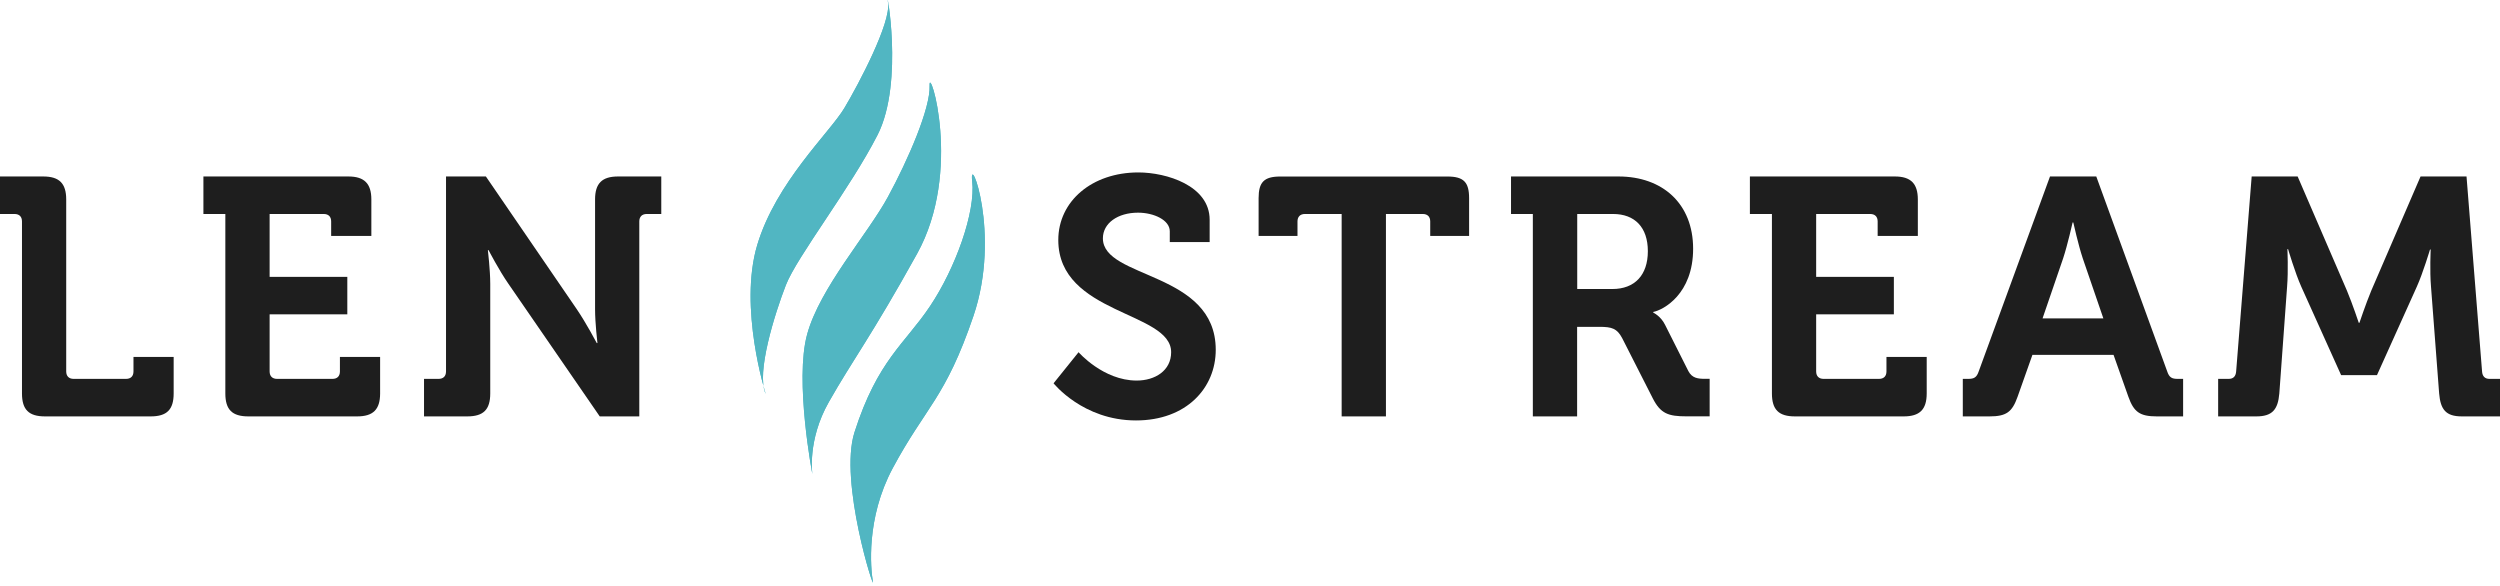
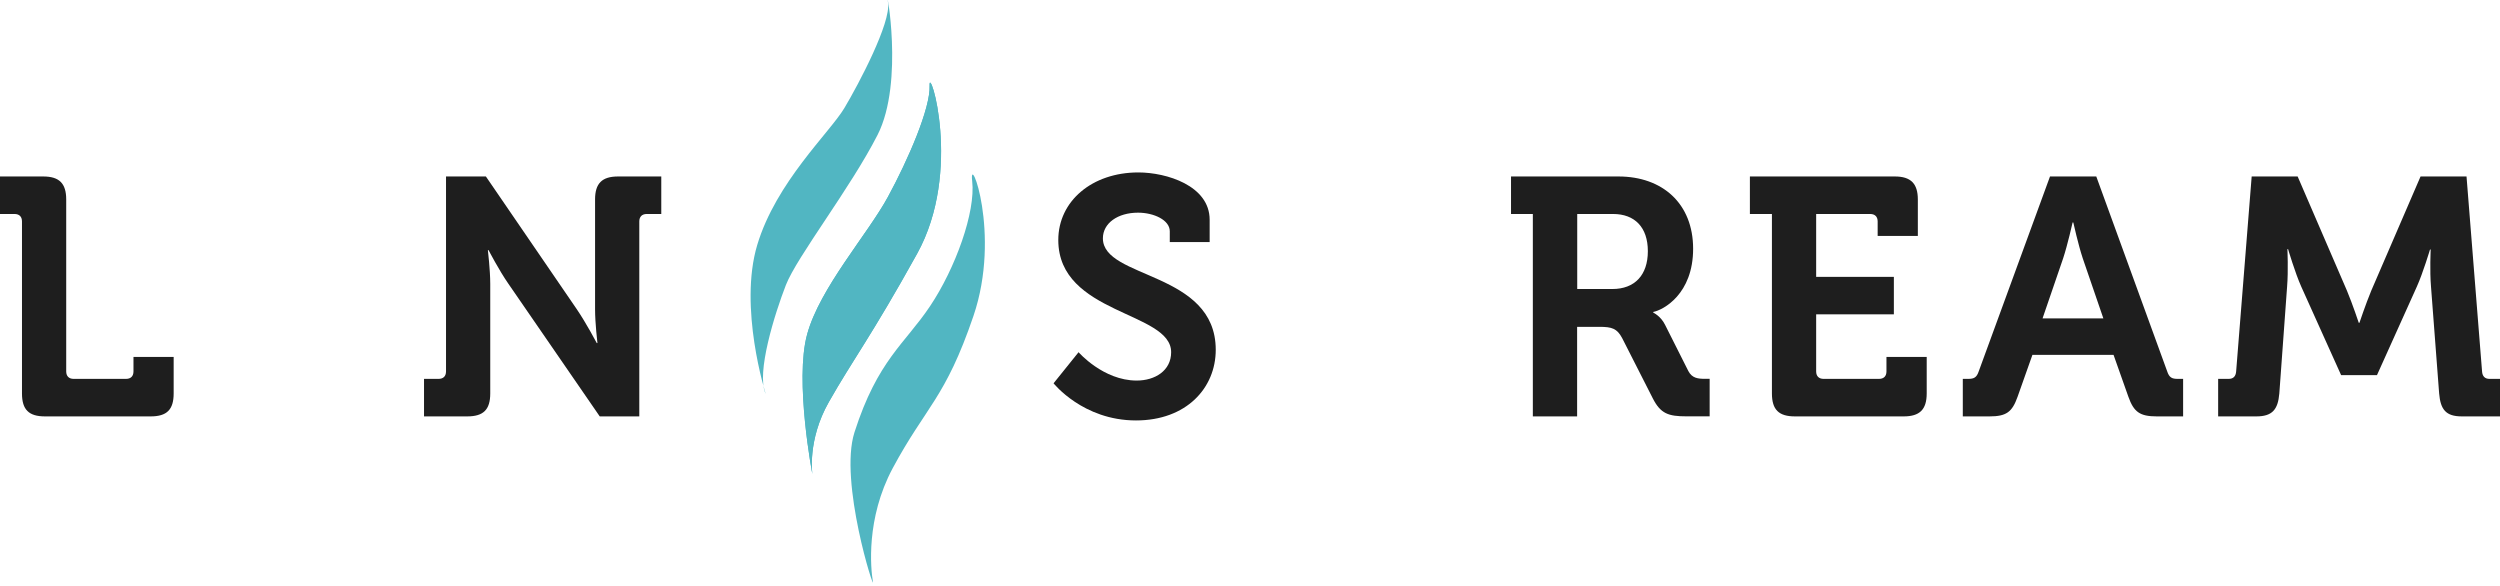
<svg xmlns="http://www.w3.org/2000/svg" width="192" height="45" viewBox="0 0 192 45" fill="none">
  <path d="M1.688 17.006C1.688 16.643 1.483 16.434 1.116 16.434H0V13.553H3.32C4.565 13.553 5.085 14.097 5.085 15.318V28.526C5.085 28.889 5.295 29.098 5.657 29.098H9.679C10.041 29.098 10.251 28.893 10.251 28.526V27.41H13.337V30.215C13.337 31.459 12.818 31.979 11.572 31.979H3.453C2.208 31.979 1.688 31.459 1.688 30.215V17.006Z" fill="#1E1E1E" />
-   <path d="M17.31 16.434H15.622V13.553H26.755C27.976 13.553 28.52 14.097 28.52 15.318V18.122H25.433V17.006C25.433 16.643 25.228 16.434 24.861 16.434H20.707V21.261H26.674V24.142H20.707V28.526C20.707 28.889 20.917 29.098 21.279 29.098H25.534C25.897 29.098 26.106 28.893 26.106 28.526V27.41H29.193V30.215C29.193 31.459 28.649 31.979 27.428 31.979H19.071C17.826 31.979 17.306 31.459 17.306 30.215V16.434H17.31Z" fill="#1E1E1E" />
  <path d="M32.565 29.098H33.682C34.044 29.098 34.254 28.893 34.254 28.526V13.553H37.316L44.299 23.751C45.024 24.815 45.83 26.346 45.83 26.346H45.883C45.883 26.346 45.701 24.815 45.701 23.751V15.318C45.701 14.097 46.221 13.553 47.466 13.553H50.786V16.434H49.67C49.307 16.434 49.098 16.643 49.098 17.006V31.979H46.06L39.053 21.805C38.327 20.766 37.522 19.21 37.522 19.21H37.469C37.469 19.21 37.651 20.741 37.651 21.805V30.215C37.651 31.459 37.131 31.979 35.886 31.979H32.565V29.098Z" fill="#1E1E1E" />
  <path d="M82.832 27.047C82.832 27.047 84.726 29.227 87.297 29.227C88.699 29.227 89.944 28.474 89.944 27.047C89.944 23.909 81.277 24.166 81.277 18.433C81.277 15.447 83.872 13.243 87.425 13.243C89.581 13.243 92.901 14.254 92.901 16.877V18.59H89.839V17.76C89.839 16.901 88.618 16.333 87.401 16.333C85.846 16.333 84.702 17.139 84.702 18.304C84.702 21.442 93.369 20.822 93.369 26.866C93.369 29.799 91.112 32.29 87.244 32.29C83.171 32.29 80.914 29.437 80.914 29.437L82.836 27.047H82.832Z" fill="#1E1E1E" />
-   <path d="M103.047 16.434H100.219C99.856 16.434 99.647 16.643 99.647 17.006V18.122H96.661V15.217C96.661 13.996 97.076 13.557 98.321 13.557H111.167C112.412 13.557 112.827 13.996 112.827 15.217V18.122H109.841V17.006C109.841 16.643 109.631 16.434 109.269 16.434H106.44V31.979H103.039V16.434H103.047Z" fill="#1E1E1E" />
  <path d="M123.831 22.196C125.543 22.196 126.555 21.132 126.555 19.291C126.555 17.449 125.543 16.434 123.883 16.434H121.131V22.196H123.831ZM117.734 16.434H116.046V13.553H124.298C127.671 13.553 130.032 15.628 130.032 19.105C130.032 22.583 127.747 23.804 126.97 23.957V24.009C126.97 24.009 127.542 24.267 127.876 24.944L129.665 28.498C129.952 29.042 130.391 29.094 130.963 29.094H131.301V31.975H129.508C128.134 31.975 127.534 31.77 126.938 30.601L124.576 25.955C124.185 25.23 123.799 25.101 122.836 25.101H121.123V31.979H117.722V16.434H117.734Z" fill="#1E1E1E" />
  <path d="M136.08 16.434H134.392V13.553H145.525C146.746 13.553 147.29 14.097 147.29 15.318V18.122H144.204V17.006C144.204 16.643 143.994 16.434 143.631 16.434H139.481V21.261H145.449V24.142H139.481V28.526C139.481 28.889 139.691 29.098 140.053 29.098H144.308C144.671 29.098 144.88 28.893 144.88 28.526V27.41H147.971V30.215C147.971 31.459 147.427 31.979 146.206 31.979H137.849C136.604 31.979 136.084 31.459 136.084 30.215V16.434H136.08Z" fill="#1E1E1E" />
  <path d="M161.538 24.452L159.954 19.835C159.616 18.823 159.229 17.083 159.229 17.083H159.177C159.177 17.083 158.786 18.823 158.451 19.835L156.868 24.452H161.538ZM150.743 29.098H151.158C151.597 29.098 151.807 28.994 151.964 28.526L157.44 13.553H160.994L166.442 28.526C166.599 28.994 166.804 29.098 167.248 29.098H167.663V31.979H165.64C164.342 31.979 163.875 31.641 163.46 30.472L162.32 27.253H156.09L154.95 30.472C154.535 31.641 154.092 31.979 152.794 31.979H150.743V29.098Z" fill="#1E1E1E" />
  <path d="M170.358 29.098H171.164C171.527 29.098 171.708 28.893 171.736 28.526L172.929 13.553H176.459L180.246 22.325C180.689 23.389 181.153 24.791 181.153 24.791H181.205C181.205 24.791 181.673 23.389 182.112 22.325L185.899 13.553H189.429L190.622 28.526C190.646 28.889 190.831 29.098 191.194 29.098H192V31.979H189.067C187.846 31.979 187.431 31.459 187.326 30.215L186.701 22.015C186.597 20.794 186.677 19.162 186.677 19.162H186.625C186.625 19.162 186.081 20.979 185.613 22.015L182.551 28.812H179.799L176.737 22.015C176.269 20.975 175.725 19.134 175.725 19.134H175.673C175.673 19.134 175.749 20.794 175.649 22.015L175.052 30.215C174.948 31.459 174.508 31.979 173.288 31.979H170.354V29.098H170.358Z" fill="#1E1E1E" />
  <path d="M58.801 30.231C58.801 30.231 56.709 23.634 58.156 18.811C59.602 13.988 63.721 10.184 64.845 8.303C65.969 6.421 68.431 1.747 68.201 0.204C67.972 -1.34 69.491 6.264 67.395 10.366C65.3 14.468 61.198 19.722 60.352 21.902C59.506 24.082 58.063 28.659 58.797 30.231" fill="#51B6C2" />
-   <path d="M58.801 30.231C58.801 30.231 56.709 23.634 58.156 18.811C59.602 13.988 63.721 10.184 64.845 8.303C65.969 6.421 68.431 1.747 68.201 0.204C67.972 -1.34 69.491 6.264 67.395 10.366C65.3 14.468 61.198 19.722 60.352 21.902C59.506 24.082 58.063 28.659 58.797 30.231" fill="#51B6C2" />
  <path d="M62.391 36.416C62.391 36.416 61.005 29.231 61.992 25.661C62.979 22.091 66.622 18.005 68.189 15.129C69.753 12.252 71.465 8.299 71.393 6.578C71.32 4.854 73.971 13.11 70.425 19.5C66.88 25.891 65.526 27.575 63.652 30.879C61.988 33.809 62.391 36.416 62.391 36.416Z" fill="#51B6C2" />
  <path d="M62.391 36.416C62.391 36.416 61.005 29.231 61.992 25.661C62.979 22.091 66.622 18.005 68.189 15.129C69.753 12.252 71.465 8.299 71.393 6.578C71.32 4.854 73.971 13.11 70.425 19.5C66.88 25.891 65.526 27.575 63.652 30.879C61.988 33.809 62.391 36.416 62.391 36.416Z" fill="#51B6C2" />
  <path d="M67.041 44.656C67.218 45.687 64.414 36.98 65.623 33.204C67.403 27.648 69.499 26.403 71.433 23.506C73.371 20.608 74.938 16.285 74.664 13.912C74.39 11.534 76.917 17.929 74.761 24.267C72.605 30.605 71.102 31.214 68.552 35.972C66.493 39.825 66.868 43.685 67.037 44.66" fill="#51B6C2" />
-   <path d="M67.041 44.656C67.218 45.687 64.414 36.98 65.623 33.204C67.403 27.648 69.499 26.403 71.433 23.506C73.371 20.608 74.938 16.285 74.664 13.912C74.39 11.534 76.917 17.929 74.761 24.267C72.605 30.605 71.102 31.214 68.552 35.972C66.493 39.825 66.868 43.685 67.037 44.66" fill="#51B6C2" />
</svg>